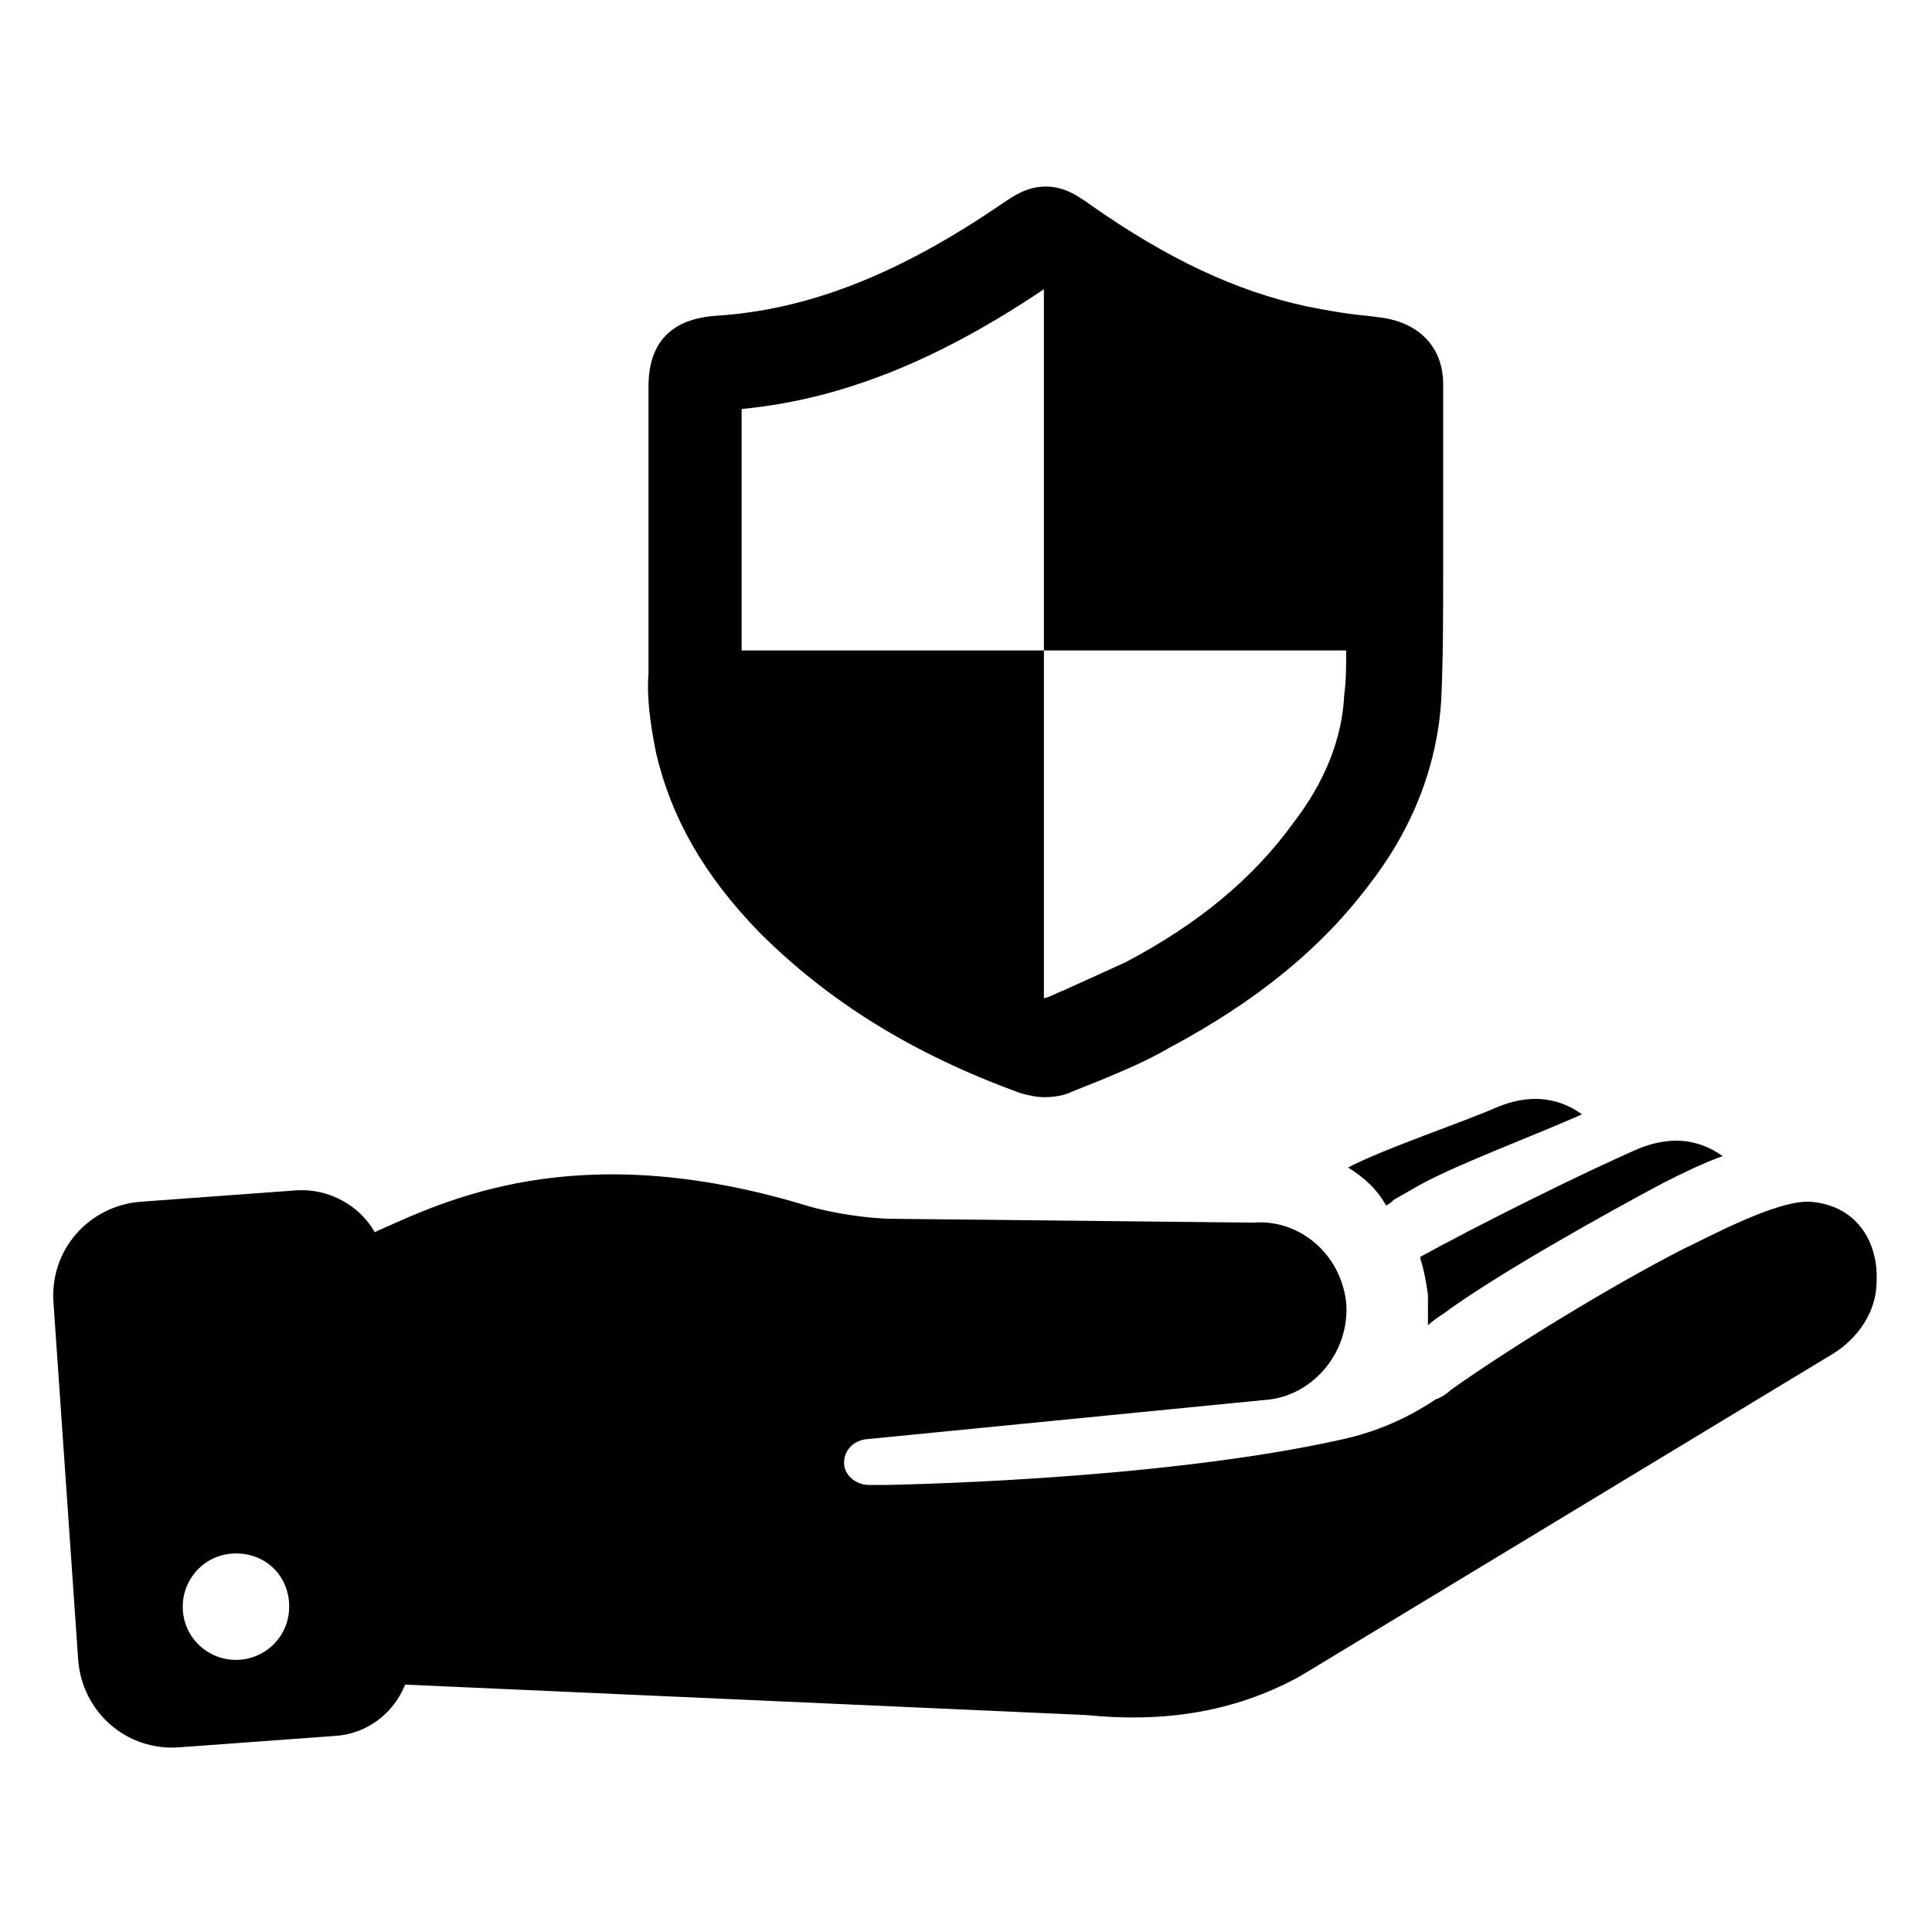
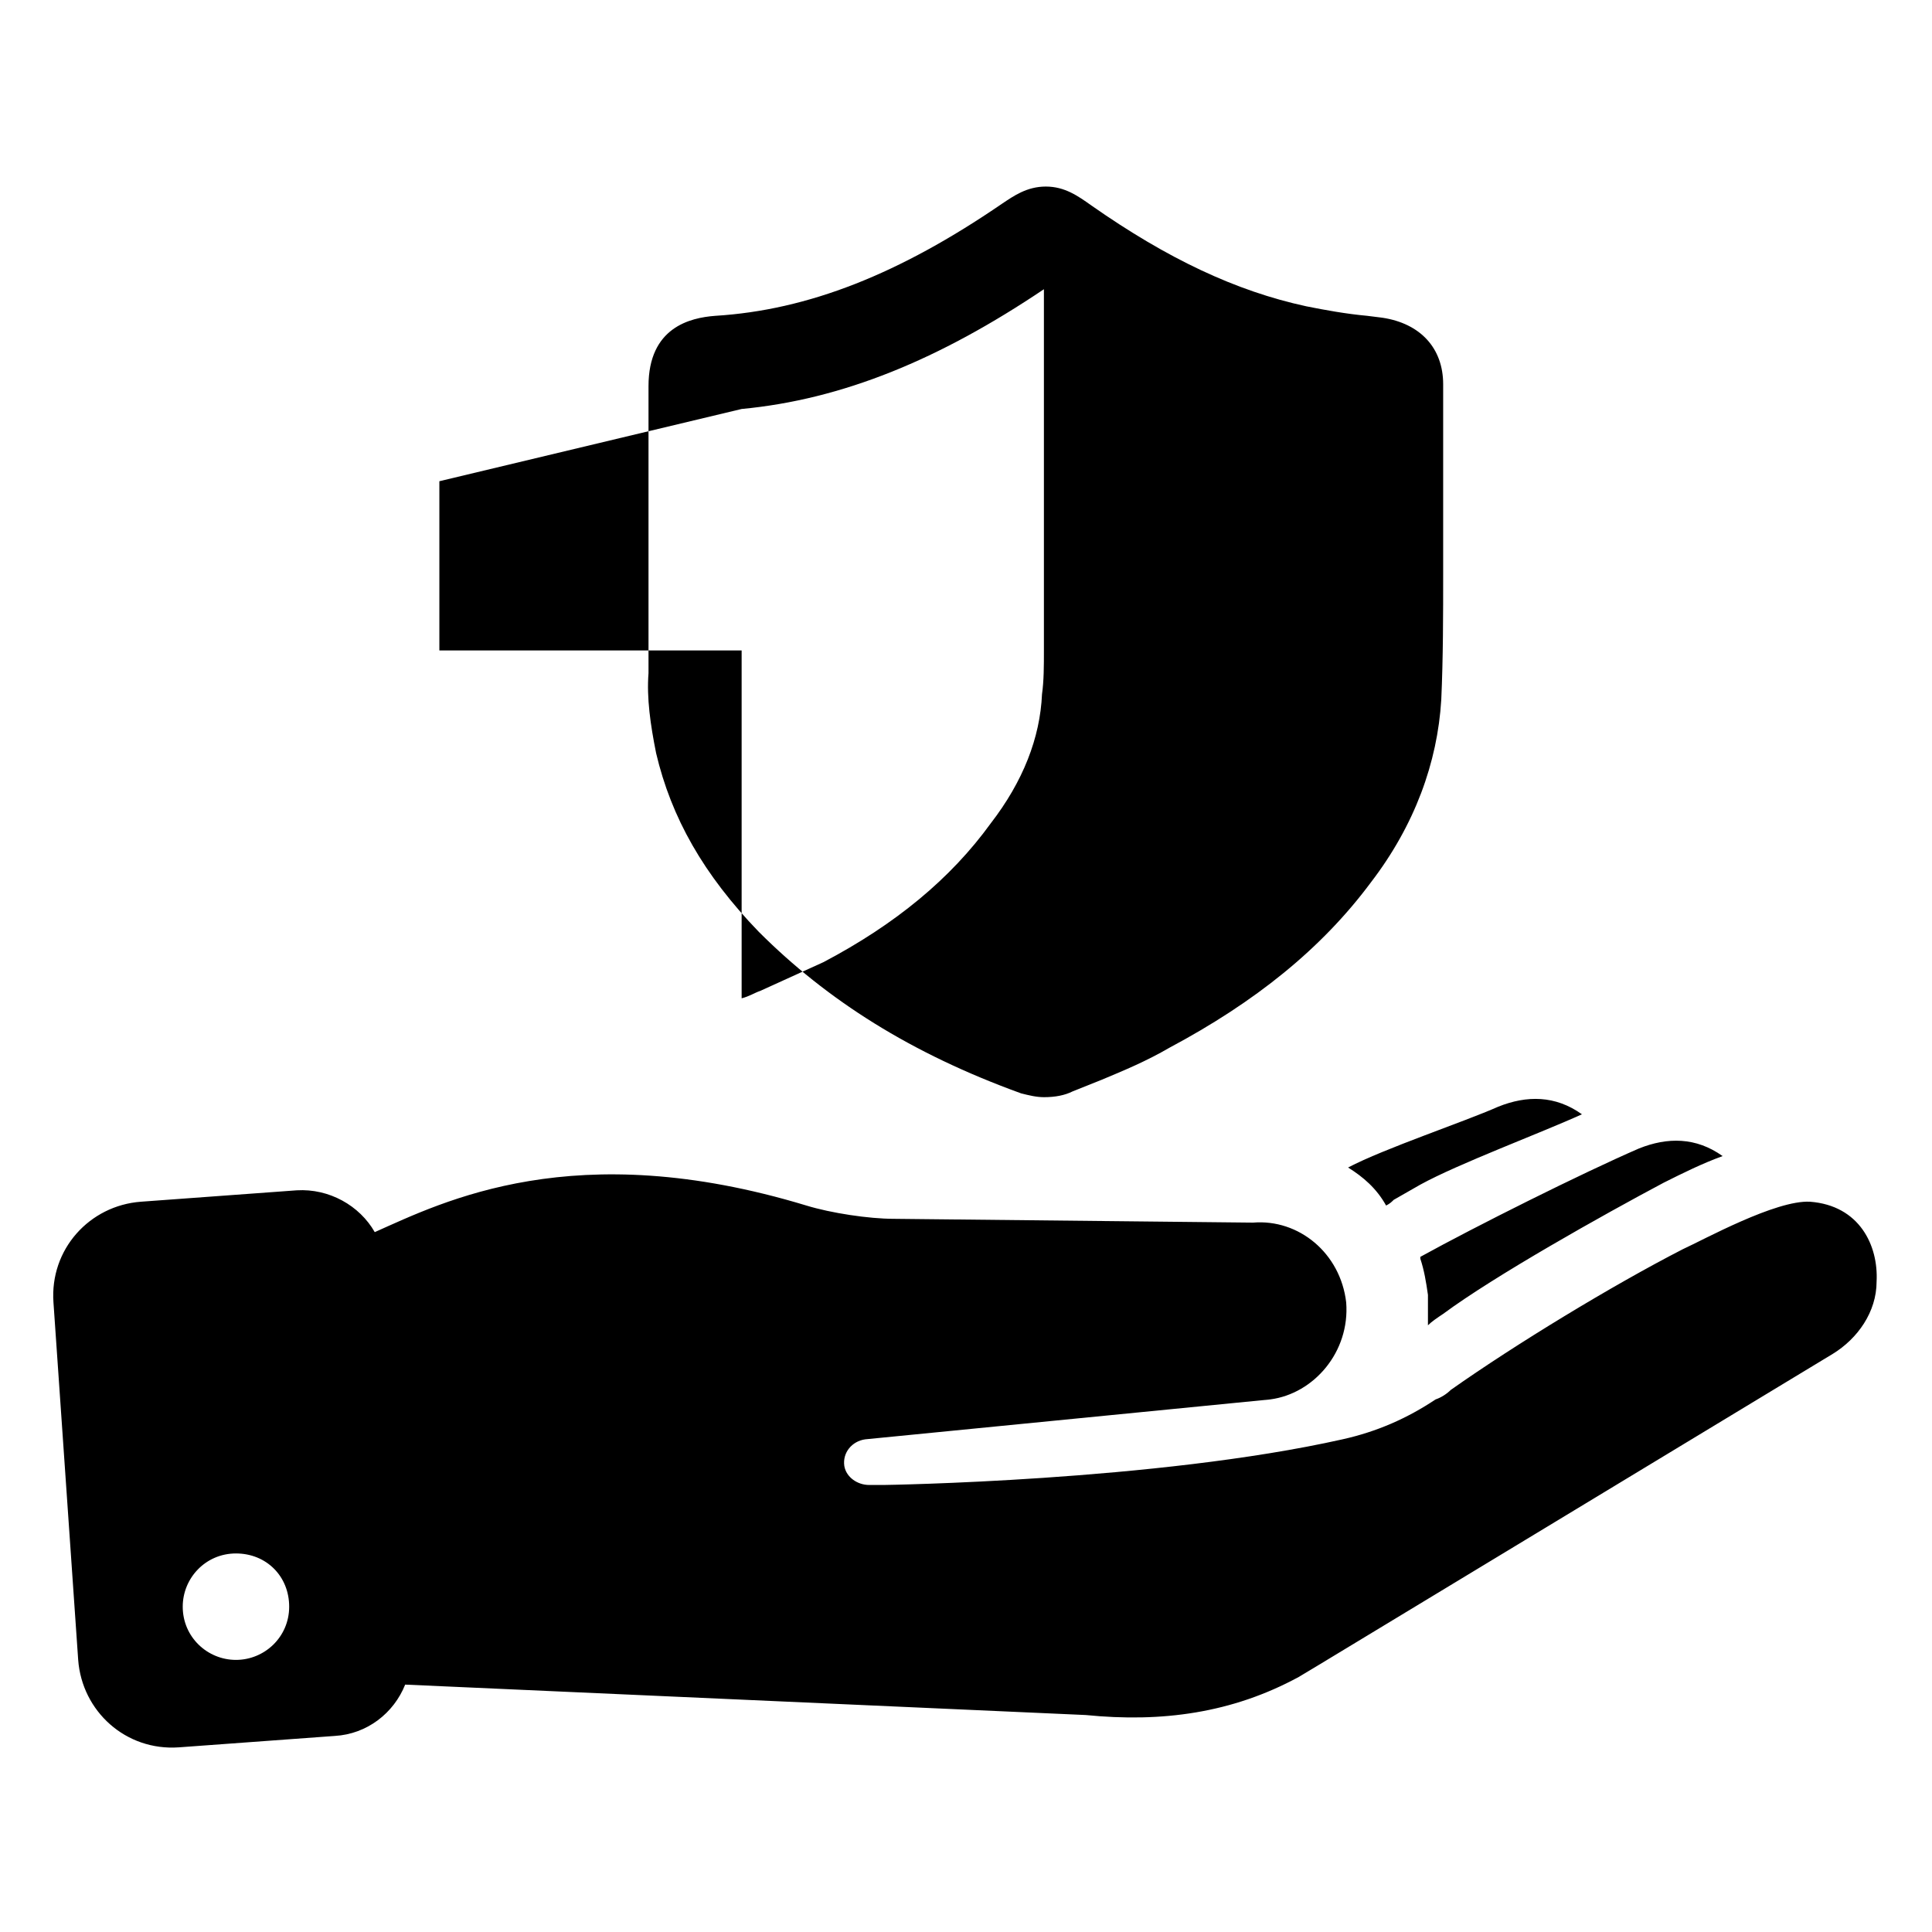
<svg xmlns="http://www.w3.org/2000/svg" fill="#000000" width="800px" height="800px" version="1.1" viewBox="144 144 512 512">
-   <path d="m623.69 462.47c-9.07-0.504-28.215 10.078-33.754 12.594-18.641 9.574-44.336 25.191-61.465 37.281-1.008 1.008-2.519 2.016-4.031 2.519-7.559 5.039-15.617 8.566-24.688 10.578-49.375 11.082-121.42 12.09-121.42 12.09h-4.031c-3.023 0-6.047-2.016-6.551-5.039-0.504-3.527 2.016-6.551 5.543-7.055l107.31-10.574c11.586-1.512 21.16-12.594 20.152-25.695-1.512-13.098-12.594-22.168-24.688-21.16l-95.219-1.008c-6.551 0-16.625-1.512-23.176-3.527-61.465-18.641-96.227-1.008-114.36 7.055-4.031-7.055-12.09-11.586-20.656-11.082l-41.312 3.023c-13.602 1.008-24.184 12.594-23.176 26.703l6.551 94.715c1.008 13.602 12.594 24.184 26.703 23.176l41.312-3.023c8.566-0.504 15.617-6.047 18.641-13.602l180.36 8.062c20.152 2.016 38.793-0.504 56.426-10.078l5.039-3.023 136.53-82.625c6.551-4.031 11.586-11.082 11.586-19.145 0.504-9.574-4.535-20.156-17.633-21.16zm-417.16 121.42c-7.559 0-14.105-6.047-14.105-14.105 0-7.559 6.047-14.105 14.105-14.105 8.062 0 14.105 6.047 14.105 14.105s-6.547 14.105-14.105 14.105zm315.89-88.672v-8.062c-0.504-3.527-1.008-6.551-2.016-9.574v-0.504c14.609-8.062 42.824-22.168 57.938-28.719 7.559-3.023 15.113-3.023 22.168 2.016-5.543 2.016-10.578 4.535-15.617 7.055-16.121 8.566-44.84 24.688-58.441 34.762-1.516 1.012-3.023 2.019-4.031 3.027zm-21.16-41.816c9.574-5.039 30.73-12.09 39.801-16.121 7.559-3.023 15.113-3.023 22.168 2.016-11.082 5.039-32.746 13.098-42.824 18.641l-7.055 4.031c-0.504 0.504-1.008 1.008-2.016 1.512-2.519-4.535-6.047-7.559-10.074-10.078zm-183.39-109.83c4.031 17.129 12.594 32.242 27.207 47.359 18.137 18.137 40.305 32.242 69.527 42.824 2.016 0.504 4.031 1.008 6.047 1.008 3.023 0 5.543-0.504 7.559-1.512l7.559-3.023c6.047-2.519 12.09-5.039 18.137-8.566 22.672-12.09 40.305-26.199 53.402-43.832 11.586-15.113 17.633-31.738 18.641-48.367 0.504-11.082 0.504-22.672 0.504-33.754v-49.879c0-9.574-6.047-16.121-16.121-17.633l-4.031-0.504c-5.543-0.504-11.082-1.512-16.121-2.519-18.641-4.031-36.777-12.594-56.93-26.703-3.535-2.512-7.062-5.031-12.098-5.031-5.039 0-8.566 2.519-11.586 4.535-27.207 18.641-51.387 28.215-76.074 29.727-6.551 0.504-17.633 3.023-17.633 18.641v25.191 50.883c-0.508 6.547 0.5 13.602 2.012 21.156zm22.672-91.188c26.703-2.519 52.395-13.098 80.105-31.738v95.723h80.105c0 4.031 0 8.062-0.504 11.586-0.504 11.586-5.039 23.176-13.602 34.258-10.578 14.609-25.191 26.703-44.336 36.777-5.543 2.519-11.082 5.039-16.625 7.559-1.512 0.504-3.023 1.512-5.039 2.016v-92.195h-80.105v-44.84z" />
+   <path d="m623.69 462.47c-9.07-0.504-28.215 10.078-33.754 12.594-18.641 9.574-44.336 25.191-61.465 37.281-1.008 1.008-2.519 2.016-4.031 2.519-7.559 5.039-15.617 8.566-24.688 10.578-49.375 11.082-121.42 12.09-121.42 12.09h-4.031c-3.023 0-6.047-2.016-6.551-5.039-0.504-3.527 2.016-6.551 5.543-7.055l107.31-10.574c11.586-1.512 21.16-12.594 20.152-25.695-1.512-13.098-12.594-22.168-24.688-21.16l-95.219-1.008c-6.551 0-16.625-1.512-23.176-3.527-61.465-18.641-96.227-1.008-114.36 7.055-4.031-7.055-12.09-11.586-20.656-11.082l-41.312 3.023c-13.602 1.008-24.184 12.594-23.176 26.703l6.551 94.715c1.008 13.602 12.594 24.184 26.703 23.176l41.312-3.023c8.566-0.504 15.617-6.047 18.641-13.602l180.36 8.062c20.152 2.016 38.793-0.504 56.426-10.078l5.039-3.023 136.53-82.625c6.551-4.031 11.586-11.082 11.586-19.145 0.504-9.574-4.535-20.156-17.633-21.16zm-417.16 121.42c-7.559 0-14.105-6.047-14.105-14.105 0-7.559 6.047-14.105 14.105-14.105 8.062 0 14.105 6.047 14.105 14.105s-6.547 14.105-14.105 14.105zm315.89-88.672v-8.062c-0.504-3.527-1.008-6.551-2.016-9.574v-0.504c14.609-8.062 42.824-22.168 57.938-28.719 7.559-3.023 15.113-3.023 22.168 2.016-5.543 2.016-10.578 4.535-15.617 7.055-16.121 8.566-44.84 24.688-58.441 34.762-1.516 1.012-3.023 2.019-4.031 3.027zm-21.16-41.816c9.574-5.039 30.73-12.09 39.801-16.121 7.559-3.023 15.113-3.023 22.168 2.016-11.082 5.039-32.746 13.098-42.824 18.641l-7.055 4.031c-0.504 0.504-1.008 1.008-2.016 1.512-2.519-4.535-6.047-7.559-10.074-10.078zm-183.39-109.83c4.031 17.129 12.594 32.242 27.207 47.359 18.137 18.137 40.305 32.242 69.527 42.824 2.016 0.504 4.031 1.008 6.047 1.008 3.023 0 5.543-0.504 7.559-1.512l7.559-3.023c6.047-2.519 12.09-5.039 18.137-8.566 22.672-12.09 40.305-26.199 53.402-43.832 11.586-15.113 17.633-31.738 18.641-48.367 0.504-11.082 0.504-22.672 0.504-33.754v-49.879c0-9.574-6.047-16.121-16.121-17.633l-4.031-0.504c-5.543-0.504-11.082-1.512-16.121-2.519-18.641-4.031-36.777-12.594-56.93-26.703-3.535-2.512-7.062-5.031-12.098-5.031-5.039 0-8.566 2.519-11.586 4.535-27.207 18.641-51.387 28.215-76.074 29.727-6.551 0.504-17.633 3.023-17.633 18.641v25.191 50.883c-0.508 6.547 0.5 13.602 2.012 21.156zm22.672-91.188c26.703-2.519 52.395-13.098 80.105-31.738v95.723c0 4.031 0 8.062-0.504 11.586-0.504 11.586-5.039 23.176-13.602 34.258-10.578 14.609-25.191 26.703-44.336 36.777-5.543 2.519-11.082 5.039-16.625 7.559-1.512 0.504-3.023 1.512-5.039 2.016v-92.195h-80.105v-44.84z" />
</svg>